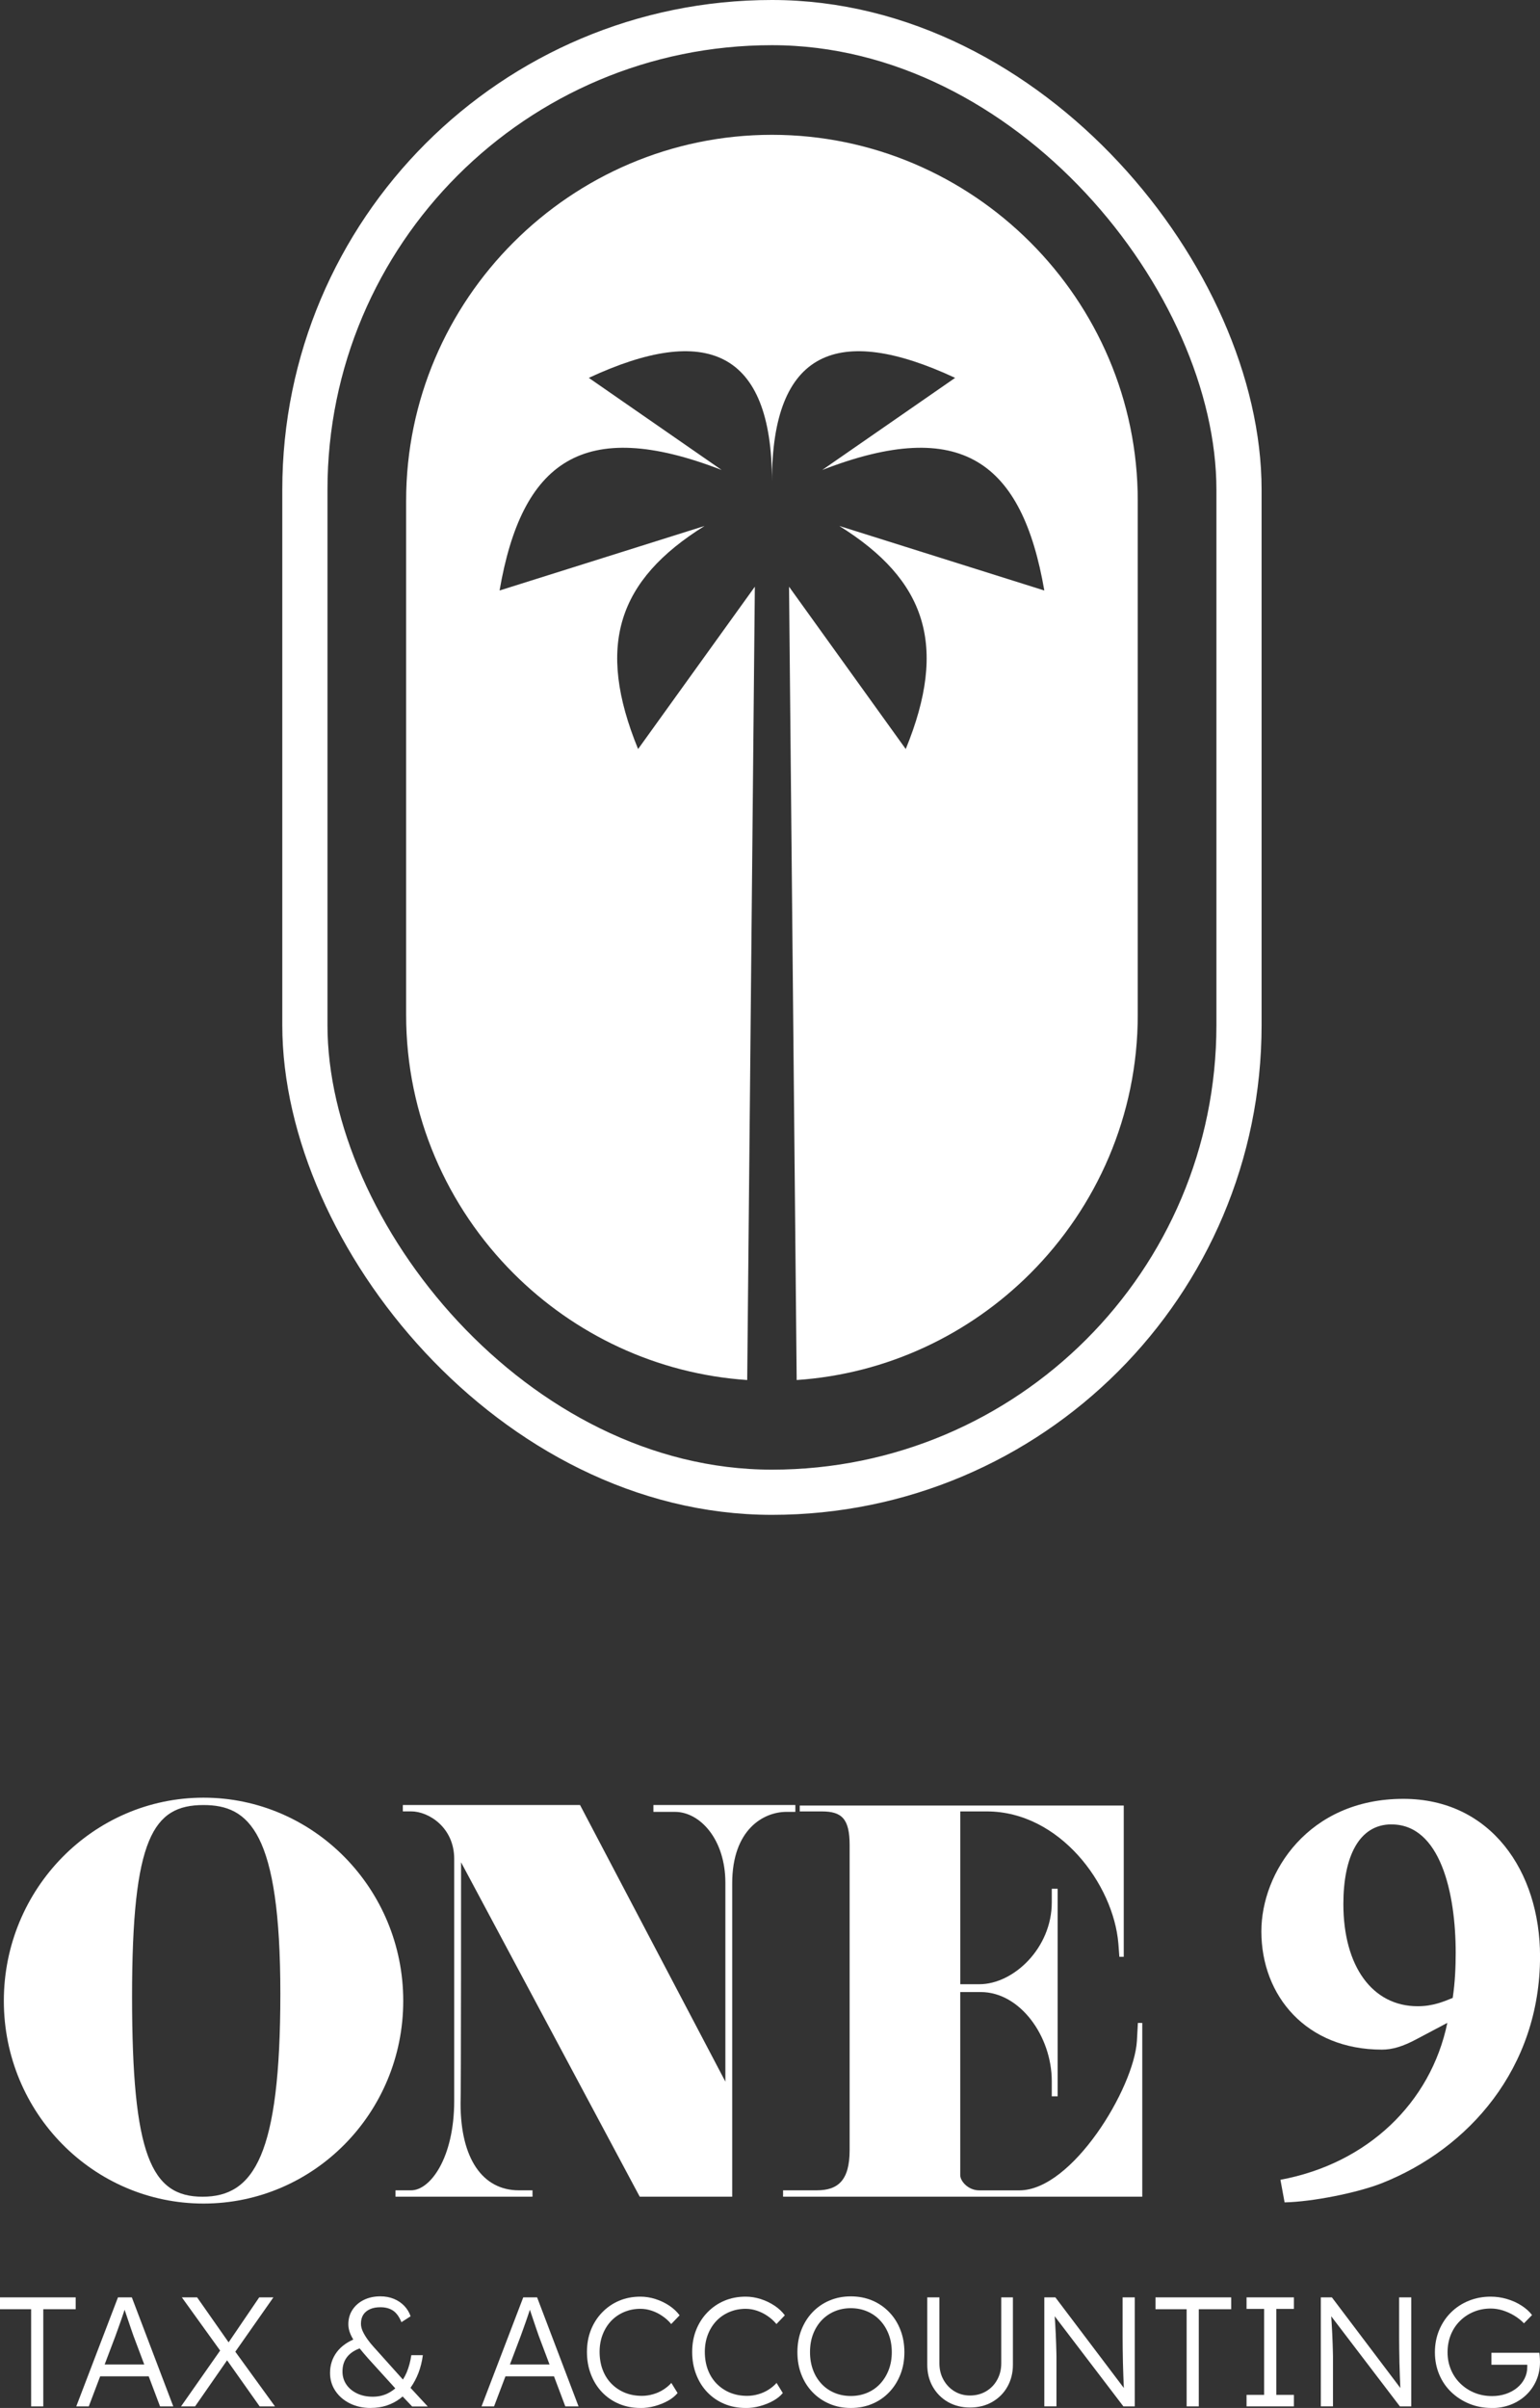
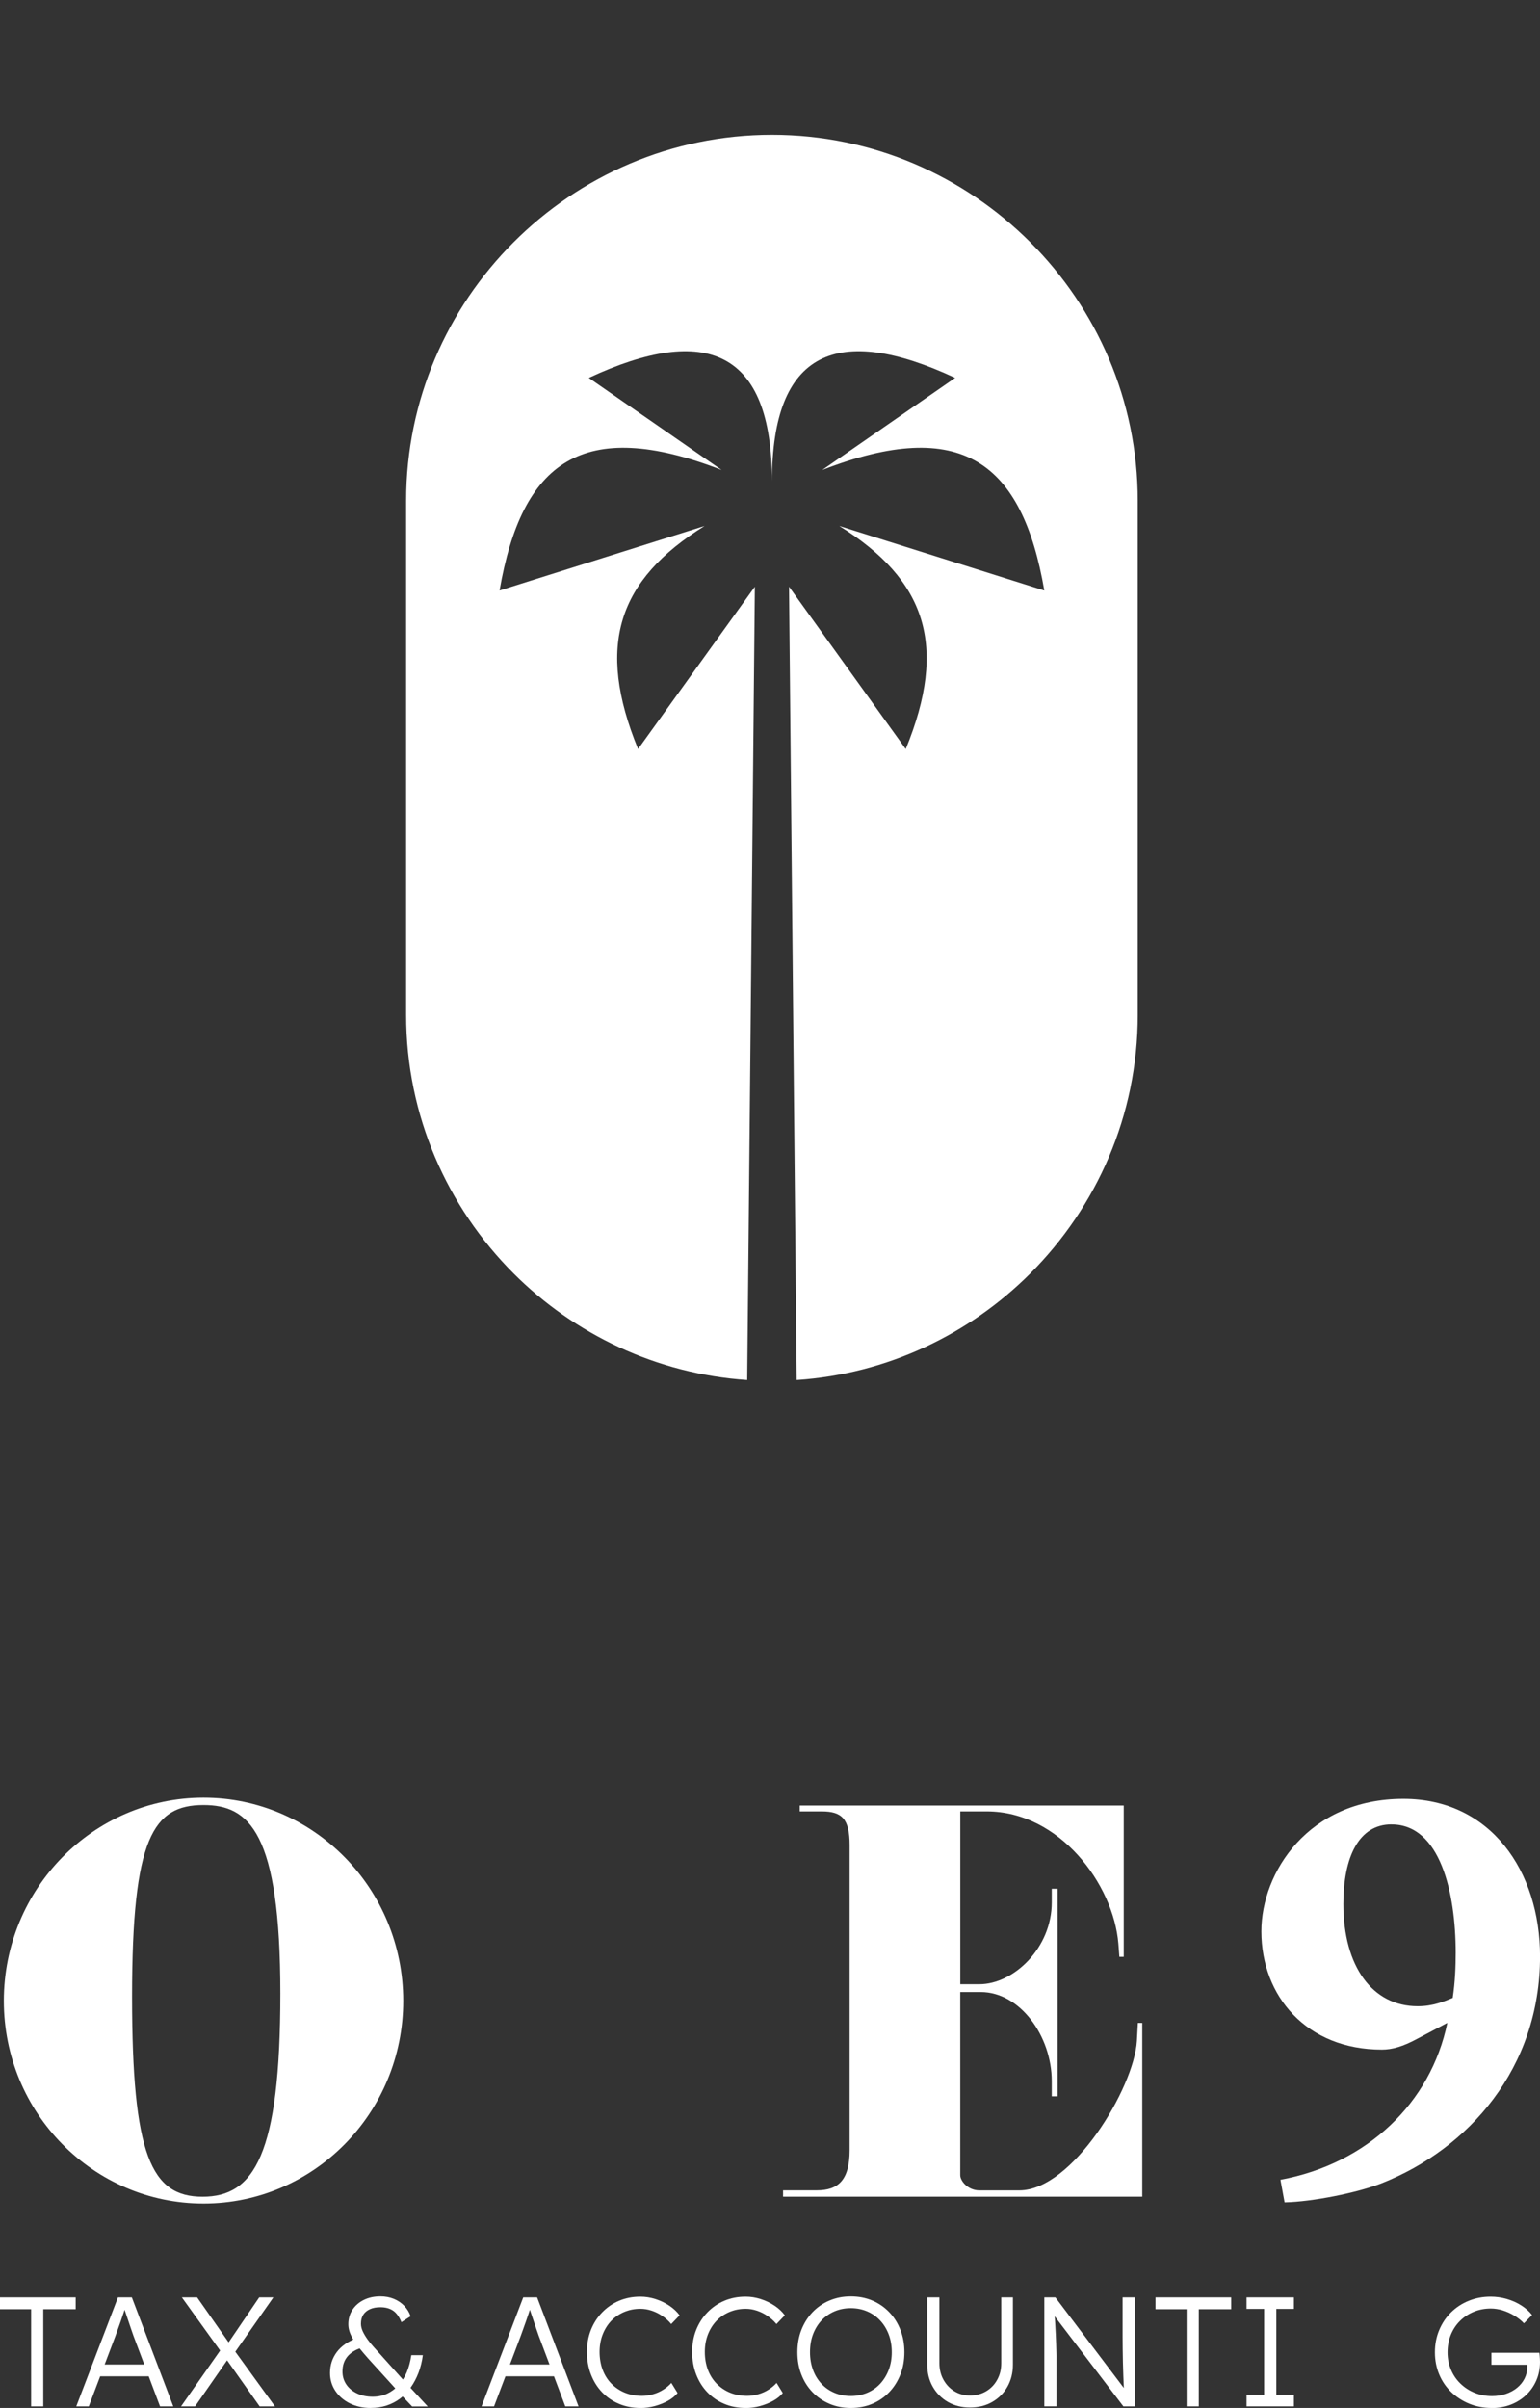
<svg xmlns="http://www.w3.org/2000/svg" id="Layer_2" data-name="Layer 2" viewBox="0 0 340.85 532.81">
  <rect x="0" y="0" width="340.85" height="532.81" fill="#333333" stroke="none" />
  <defs>
    <style>
      .cls-1 {
        fill: #fff;
        stroke-width: 0px;
      }

      .cls-2 {
        fill: none;
        stroke: #fff;
        stroke-miterlimit: 10;
        stroke-width: 10px;
      }
    </style>
  </defs>
  <g id="Layer_1-2" data-name="Layer 1">
    <g>
      <g>
        <path class="cls-1" d="m6.89,532.46v-21.5H0v-2.62h16.75v2.62h-7.17v21.5h-2.69Z" />
        <path class="cls-1" d="m16.88,532.46l9.23-24.12h3.07l9.17,24.12h-2.93l-5.89-15.64c-.16-.44-.34-.95-.53-1.53-.2-.59-.4-1.19-.62-1.83-.22-.63-.43-1.25-.62-1.84-.2-.6-.37-1.13-.53-1.59h.69c-.18.57-.37,1.15-.57,1.74-.2.59-.4,1.17-.6,1.76-.21.59-.41,1.17-.62,1.74-.21.57-.41,1.15-.62,1.72l-5.86,15.47h-2.76Zm3.93-6.65l1-2.62h11.41l1.1,2.62h-13.51Z" />
        <path class="cls-1" d="m40.07,532.46l9.1-12.99,1.69,1.93-7.68,11.06h-3.1Zm17.4,0l-7.99-11.3-9.23-12.82h3.38l7.48,10.68,9.75,13.44h-3.38Zm-5.86-11.44l-1.58-1.89,7.34-10.79h3.14l-8.89,12.68Z" />
        <path class="cls-1" d="m82.04,532.81c-1.72,0-3.26-.34-4.62-1.02-1.36-.68-2.42-1.6-3.2-2.77s-1.17-2.49-1.17-3.96c0-1.75.5-3.28,1.5-4.62,1-1.33,2.46-2.35,4.39-3.07l1.65,1.96c-1.56.39-2.75,1.05-3.57,1.96-.82.92-1.22,2.07-1.22,3.45,0,1.08.29,2.04.86,2.88.57.84,1.37,1.5,2.38,1.98,1.01.48,2.16.72,3.45.72,1.15,0,2.2-.22,3.15-.65.95-.44,1.8-1.06,2.55-1.86.75-.8,1.35-1.77,1.83-2.89.47-1.13.81-2.39,1.02-3.79h2.55c-.18,1.4-.51,2.7-.96,3.89-.46,1.19-1.03,2.27-1.71,3.24s-1.46,1.79-2.36,2.46c-.9.68-1.89,1.19-2.98,1.55-1.09.36-2.27.53-3.53.53Zm9.17-.34l-2.72-2.86-.59-.69-6.41-7.06c-.71-.8-1.34-1.55-1.9-2.24-.55-.69-1.01-1.33-1.38-1.93-.37-.6-.64-1.17-.83-1.72-.18-.55-.28-1.11-.28-1.69,0-1.19.3-2.26.91-3.19.61-.93,1.45-1.66,2.52-2.19,1.07-.53,2.29-.79,3.67-.79,1.08,0,2.07.19,2.96.55.9.37,1.67.89,2.31,1.55.64.67,1.11,1.44,1.41,2.31l-2.03,1.31c-.48-1.19-1.1-2.04-1.84-2.55-.75-.5-1.68-.76-2.81-.76-.9,0-1.67.14-2.31.43-.64.29-1.14.7-1.48,1.22-.34.53-.52,1.19-.52,2,0,.55.14,1.12.41,1.71.28.59.63,1.17,1.05,1.76.42.59.87,1.13,1.33,1.64.46.51.87.97,1.24,1.38l5.75,6.41.86.93,4.14,4.48h-3.48Z" />
        <path class="cls-1" d="m106.58,532.46l9.23-24.12h3.07l9.17,24.12h-2.93l-5.89-15.64c-.16-.44-.34-.95-.53-1.53-.2-.59-.4-1.19-.62-1.83-.22-.63-.43-1.25-.62-1.84-.2-.6-.37-1.13-.53-1.59h.69c-.18.57-.37,1.15-.57,1.74-.2.59-.4,1.17-.6,1.76-.21.59-.41,1.17-.62,1.74-.21.57-.41,1.15-.62,1.72l-5.86,15.47h-2.76Zm3.93-6.65l1-2.62h11.41l1.1,2.62h-13.51Z" />
        <path class="cls-1" d="m141.76,532.81c-1.72,0-3.31-.3-4.75-.91-1.45-.61-2.7-1.47-3.76-2.58-1.06-1.11-1.88-2.43-2.46-3.94-.59-1.52-.88-3.17-.88-4.96s.29-3.39.88-4.88c.59-1.48,1.42-2.78,2.5-3.89,1.08-1.11,2.33-1.97,3.76-2.57,1.42-.6,2.99-.9,4.69-.9,1.13,0,2.24.18,3.34.53s2.12.84,3.05,1.46c.93.62,1.69,1.33,2.29,2.14l-1.86,1.93c-.57-.69-1.24-1.29-1.98-1.79-.75-.51-1.53-.9-2.36-1.17-.83-.28-1.65-.41-2.48-.41-1.29,0-2.49.24-3.6.71-1.11.47-2.07,1.13-2.88,1.98-.8.85-1.43,1.86-1.88,3.03-.45,1.17-.67,2.45-.67,3.82s.22,2.73.67,3.93c.45,1.19,1.09,2.22,1.93,3.08.84.86,1.83,1.53,2.96,2,1.14.47,2.41.71,3.81.71.83,0,1.65-.12,2.48-.36.83-.24,1.59-.58,2.27-1.02.69-.44,1.27-.93,1.76-1.48l1.38,2.24c-.53.64-1.23,1.21-2.12,1.71-.88.49-1.86.88-2.91,1.17-1.06.29-2.11.43-3.17.43Z" />
        <path class="cls-1" d="m165.05,532.81c-1.72,0-3.31-.3-4.75-.91-1.45-.61-2.7-1.47-3.76-2.58-1.06-1.11-1.88-2.43-2.46-3.94-.59-1.52-.88-3.17-.88-4.96s.29-3.39.88-4.88c.59-1.48,1.42-2.78,2.5-3.89,1.08-1.11,2.33-1.97,3.76-2.57,1.42-.6,2.99-.9,4.69-.9,1.13,0,2.24.18,3.34.53s2.12.84,3.05,1.46c.93.62,1.69,1.33,2.29,2.14l-1.86,1.93c-.57-.69-1.24-1.29-1.98-1.79-.75-.51-1.53-.9-2.36-1.17-.83-.28-1.65-.41-2.48-.41-1.29,0-2.49.24-3.6.71-1.11.47-2.07,1.13-2.88,1.98-.8.85-1.43,1.86-1.88,3.03-.45,1.17-.67,2.45-.67,3.82s.22,2.73.67,3.93c.45,1.19,1.09,2.22,1.93,3.08.84.86,1.83,1.53,2.96,2,1.14.47,2.41.71,3.81.71.83,0,1.65-.12,2.48-.36.83-.24,1.59-.58,2.27-1.02.69-.44,1.27-.93,1.76-1.48l1.38,2.24c-.53.64-1.23,1.21-2.12,1.71-.88.49-1.86.88-2.91,1.17-1.06.29-2.11.43-3.17.43Z" />
        <path class="cls-1" d="m188.31,532.81c-1.7,0-3.27-.3-4.7-.91-1.44-.61-2.69-1.46-3.76-2.57-1.07-1.1-1.9-2.41-2.48-3.91-.59-1.5-.88-3.15-.88-4.94s.29-3.44.88-4.94c.59-1.5,1.41-2.81,2.48-3.93,1.07-1.11,2.32-1.98,3.76-2.58,1.44-.61,3-.91,4.7-.91s3.3.3,4.74.91c1.44.61,2.69,1.47,3.76,2.58,1.07,1.11,1.9,2.42,2.48,3.93.59,1.5.88,3.15.88,4.94s-.29,3.41-.88,4.91c-.59,1.5-1.41,2.81-2.48,3.93-1.07,1.12-2.32,1.98-3.76,2.58-1.44.61-3.01.91-4.74.91Zm0-2.65c1.31,0,2.52-.24,3.64-.71,1.11-.47,2.07-1.14,2.88-2.02.8-.87,1.43-1.9,1.88-3.08.45-1.18.67-2.48.67-3.88s-.22-2.73-.67-3.91c-.45-1.18-1.07-2.21-1.88-3.08-.8-.87-1.76-1.55-2.88-2.03-1.11-.48-2.33-.72-3.64-.72s-2.52.24-3.64.72c-1.11.48-2.07,1.16-2.88,2.03-.8.87-1.42,1.9-1.86,3.08-.44,1.18-.65,2.49-.65,3.91s.22,2.69.65,3.88,1.06,2.21,1.86,3.08c.8.87,1.76,1.54,2.88,2.02,1.11.47,2.33.71,3.64.71Z" />
        <path class="cls-1" d="m214.67,532.71c-1.82,0-3.43-.41-4.86-1.22-1.42-.82-2.54-1.94-3.36-3.38-.82-1.44-1.22-3.06-1.22-4.88v-14.89h2.69v14.58c0,1.36.3,2.57.9,3.65.6,1.08,1.41,1.93,2.43,2.55,1.02.62,2.16.93,3.43.93,1.33,0,2.52-.31,3.57-.93,1.05-.62,1.87-1.47,2.46-2.55.6-1.08.9-2.3.9-3.65v-14.58h2.58v14.89c0,1.82-.41,3.44-1.22,4.88s-1.94,2.56-3.38,3.38c-1.44.82-3.07,1.22-4.91,1.22Z" />
        <path class="cls-1" d="m231.14,532.46v-24.12h2.45l15.78,20.88-.48.62c-.07-.37-.12-.92-.16-1.65-.03-.73-.07-1.57-.1-2.5-.03-.93-.06-1.9-.09-2.91-.02-1.01-.04-2-.05-2.96-.01-.96-.02-1.84-.02-2.62v-8.86h2.69v24.12h-2.52l-15.71-20.61.41-.72c.07.92.13,1.83.19,2.72.06.9.1,1.76.14,2.58.03.83.06,1.59.09,2.27s.04,1.27.05,1.76c.01.48.02.83.02,1.03v10.96h-2.69Z" />
        <path class="cls-1" d="m262.64,532.46v-21.5h-6.89v-2.62h16.75v2.62h-7.17v21.5h-2.69Z" />
        <path class="cls-1" d="m275.9,532.46v-2.55h3.89v-19.02h-3.89v-2.55h10.48v2.55h-3.89v19.02h3.89v2.55h-10.48Z" />
-         <path class="cls-1" d="m292.34,532.46v-24.12h2.45l15.78,20.88-.48.62c-.07-.37-.12-.92-.16-1.65-.03-.73-.07-1.57-.1-2.5-.03-.93-.06-1.9-.09-2.91-.02-1.01-.04-2-.05-2.96-.01-.96-.02-1.84-.02-2.62v-8.86h2.69v24.12h-2.52l-15.71-20.61.41-.72c.07.92.13,1.83.19,2.72.06.9.1,1.76.14,2.58.03.83.06,1.59.09,2.27s.04,1.27.05,1.76c.01.48.02.83.02,1.03v10.96h-2.69Z" />
        <path class="cls-1" d="m330.14,532.81c-1.77,0-3.41-.31-4.93-.93s-2.85-1.48-4-2.58c-1.15-1.1-2.04-2.41-2.67-3.91-.63-1.5-.95-3.14-.95-4.91s.32-3.41.95-4.91c.63-1.5,1.5-2.81,2.62-3.91,1.11-1.1,2.42-1.96,3.93-2.57,1.5-.61,3.12-.91,4.84-.91,1.22,0,2.42.17,3.6.52,1.18.34,2.26.83,3.22,1.45.97.62,1.75,1.32,2.34,2.1l-1.79,1.83c-.64-.67-1.37-1.24-2.17-1.72-.8-.48-1.65-.86-2.53-1.14-.88-.27-1.76-.41-2.64-.41-1.36,0-2.61.24-3.77.72-1.16.48-2.18,1.15-3.05,2.02-.87.86-1.55,1.88-2.03,3.07s-.72,2.48-.72,3.88.25,2.62.74,3.81c.49,1.18,1.19,2.22,2.1,3.1.91.88,1.96,1.57,3.15,2.05,1.19.48,2.48.72,3.86.72,1.08,0,2.1-.16,3.05-.48.95-.32,1.79-.78,2.5-1.36.71-.59,1.26-1.27,1.65-2.05s.59-1.62.59-2.52v-1.21l.55.69h-8.48v-2.65h10.61c.02.18.05.4.07.64.02.24.04.48.05.72.01.24.02.46.02.67,0,1.49-.28,2.87-.83,4.12-.55,1.25-1.32,2.33-2.29,3.24-.98.91-2.11,1.61-3.39,2.1s-2.69.74-4.2.74Z" />
      </g>
      <g>
        <g>
          <path class="cls-1" d="m228.04,53.61c-14.67-14.67-34.92-23.78-57.19-23.78s-42.51,9.11-57.18,23.78c-14.68,14.67-23.78,34.92-23.78,57.18v113.79c0,22.27,9.11,42.51,23.78,57.19,13.46,13.46,31.61,22.23,51.71,23.59l1.69-175.54-25.84,35.92c-9.36-22.85-4.54-37.37,14.71-49.36l-45.37,14.28c4.9-28.42,18.34-38.62,49.15-26.67l-29.4-20.38c25.99-12.11,40.54-6.09,40.54,22.9,0-28.99,14.55-35.01,40.54-22.9l-29.41,20.38c30.82-11.95,44.24-1.75,49.15,26.67l-45.37-14.28c19.25,11.99,24.06,26.51,14.7,49.36l-25.83-35.92,1.69,175.54c20.1-1.36,38.25-10.13,51.71-23.59,14.67-14.68,23.78-34.92,23.78-57.19v-113.79c0-22.27-9.11-42.51-23.78-57.18Z" />
-           <rect class="cls-2" x="67.48" y="5" width="206.75" height="325.19" rx="103.37" ry="103.37" />
        </g>
        <g>
          <g>
            <path class="cls-1" d="m45.05,487.58c-24.37,0-44.2-20.04-44.2-44.85s19.82-44.96,44.2-44.96,44.2,20.15,44.2,44.96-19.82,44.85-44.2,44.85Zm0-88.18c-11.16,0-15.82,7.26-15.82,42.36s4.22,44.31,15.6,44.31,17.22-9.21,17.22-44.96-6.93-41.71-17.01-41.71Z" />
-             <path class="cls-1" d="m176.03,400.91h-1.95c-5.09,0-12.02,3.9-12.02,15.82v69.33h-20.47l-39.54-73.99s0,52.43-.11,53.41c0,12.13,4.87,19.17,12.89,19.17h3.03v1.41h-30.33v-1.41h3.47c4.22,0,9.53-7.15,9.53-19.82v-53.52c0-6.93-5.63-10.51-9.53-10.51h-1.84v-1.41h39.22l32.17,61.21v-43.98c0-9.64-5.63-15.71-11.16-15.71h-4.77v-1.52h31.42v1.52Z" />
            <path class="cls-1" d="m252.83,486.06h-79.51v-1.41h7.47c4.66,0,7.26-2.17,7.26-8.88v-67.49c0-5.85-1.73-7.47-6.17-7.47h-4.87v-1.3h71.71v33.47h-.97l-.22-2.92c-1.08-13.11-13-29.25-29.14-29.25h-5.85v38.24h4.22c7.58,0,16.03-8.02,16.03-18.09v-3.03h1.3v45.93h-1.3v-3.36c0-9.97-7.04-19.72-15.71-19.72h-4.55v40.52c0,1.3,1.73,3.36,4.22,3.36h8.88c11.7,0,25.35-22.64,26-33.04l.22-4.01h.97v38.46Z" />
          </g>
          <path class="cls-1" d="m283.39,482.32c19.2-3.55,33.27-16.96,36.95-34.72l-6.71,3.55c-3.16,1.71-5.52,2.37-7.76,2.37-16.7,0-26.69-11.84-26.69-26.17,0-13.02,10.39-29.32,31.43-29.32,19.33,0,30.25,16.04,30.25,34.85,0,24.72-15.78,42.61-35.11,50.23-5.39,2.1-15.25,4.08-21.43,4.21l-.92-5Zm24.59-78.64c-7.23,0-10.65,7.23-10.65,17.62,0,13.81,6.44,22.62,16.44,22.62,3.42,0,5.79-1.05,7.76-1.84.53-3.55.66-6.97.66-9.99,0-13.28-3.42-28.4-14.2-28.4Z" />
        </g>
      </g>
    </g>
  </g>
</svg>